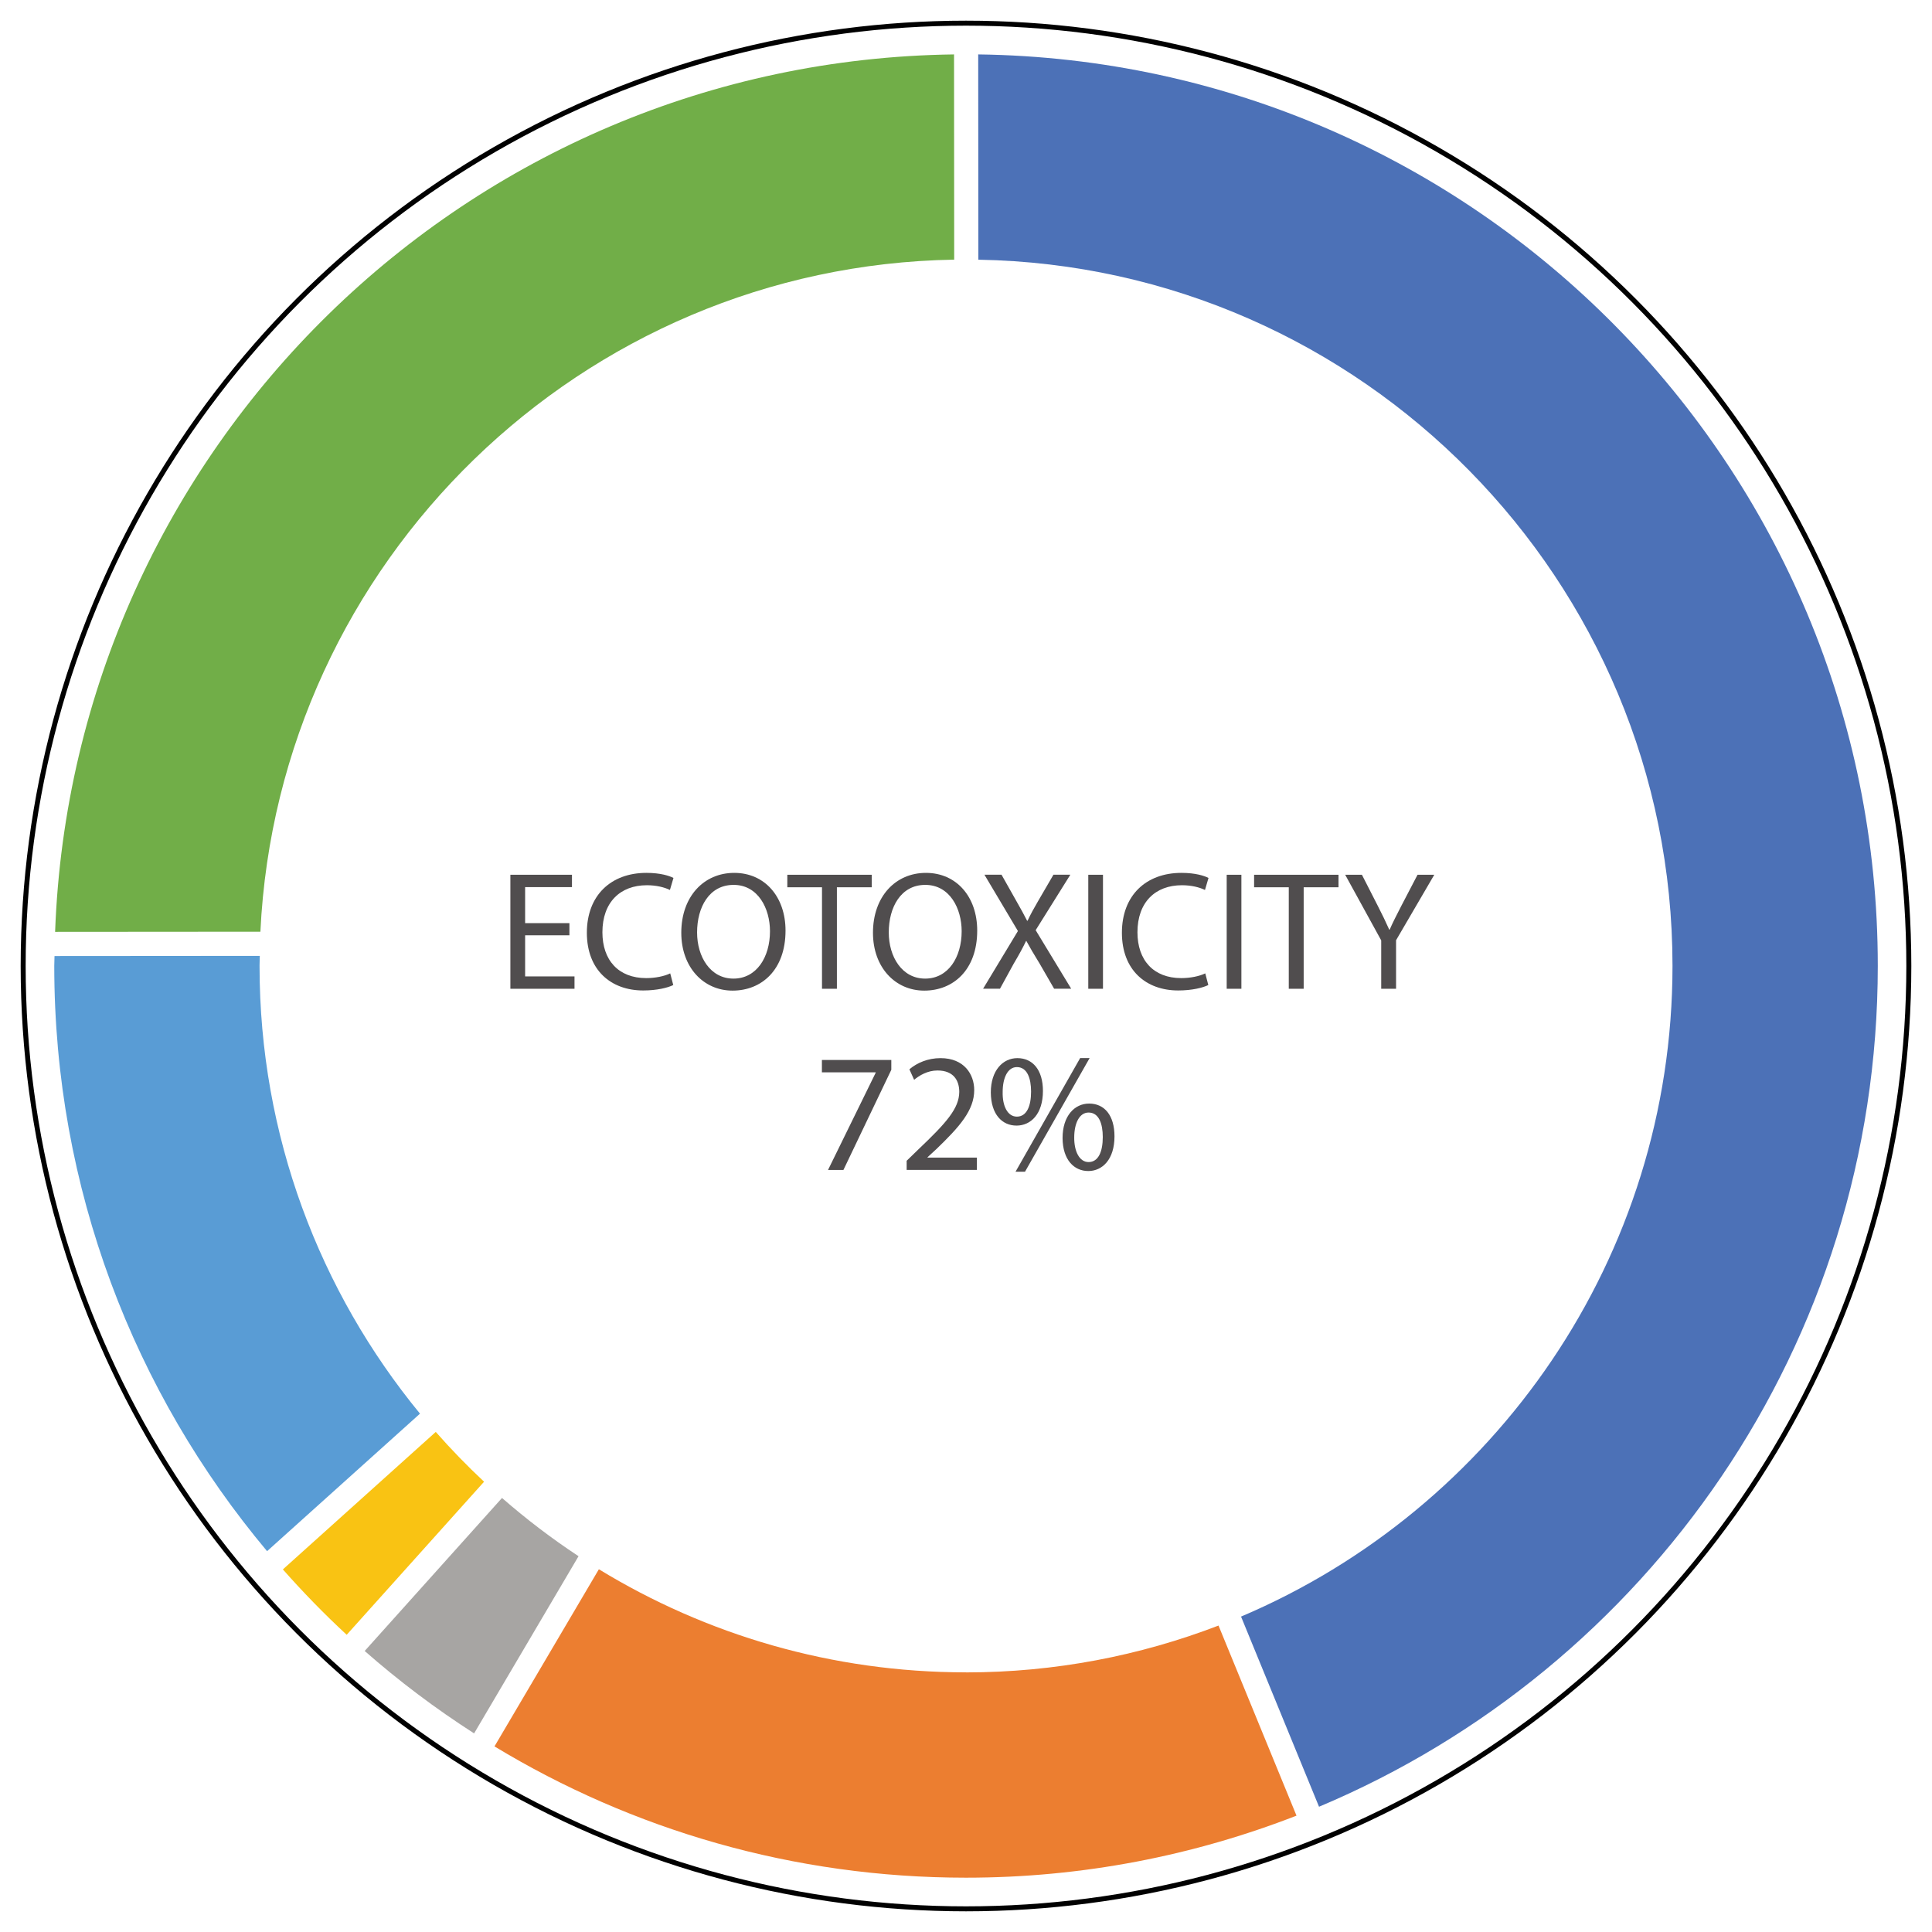
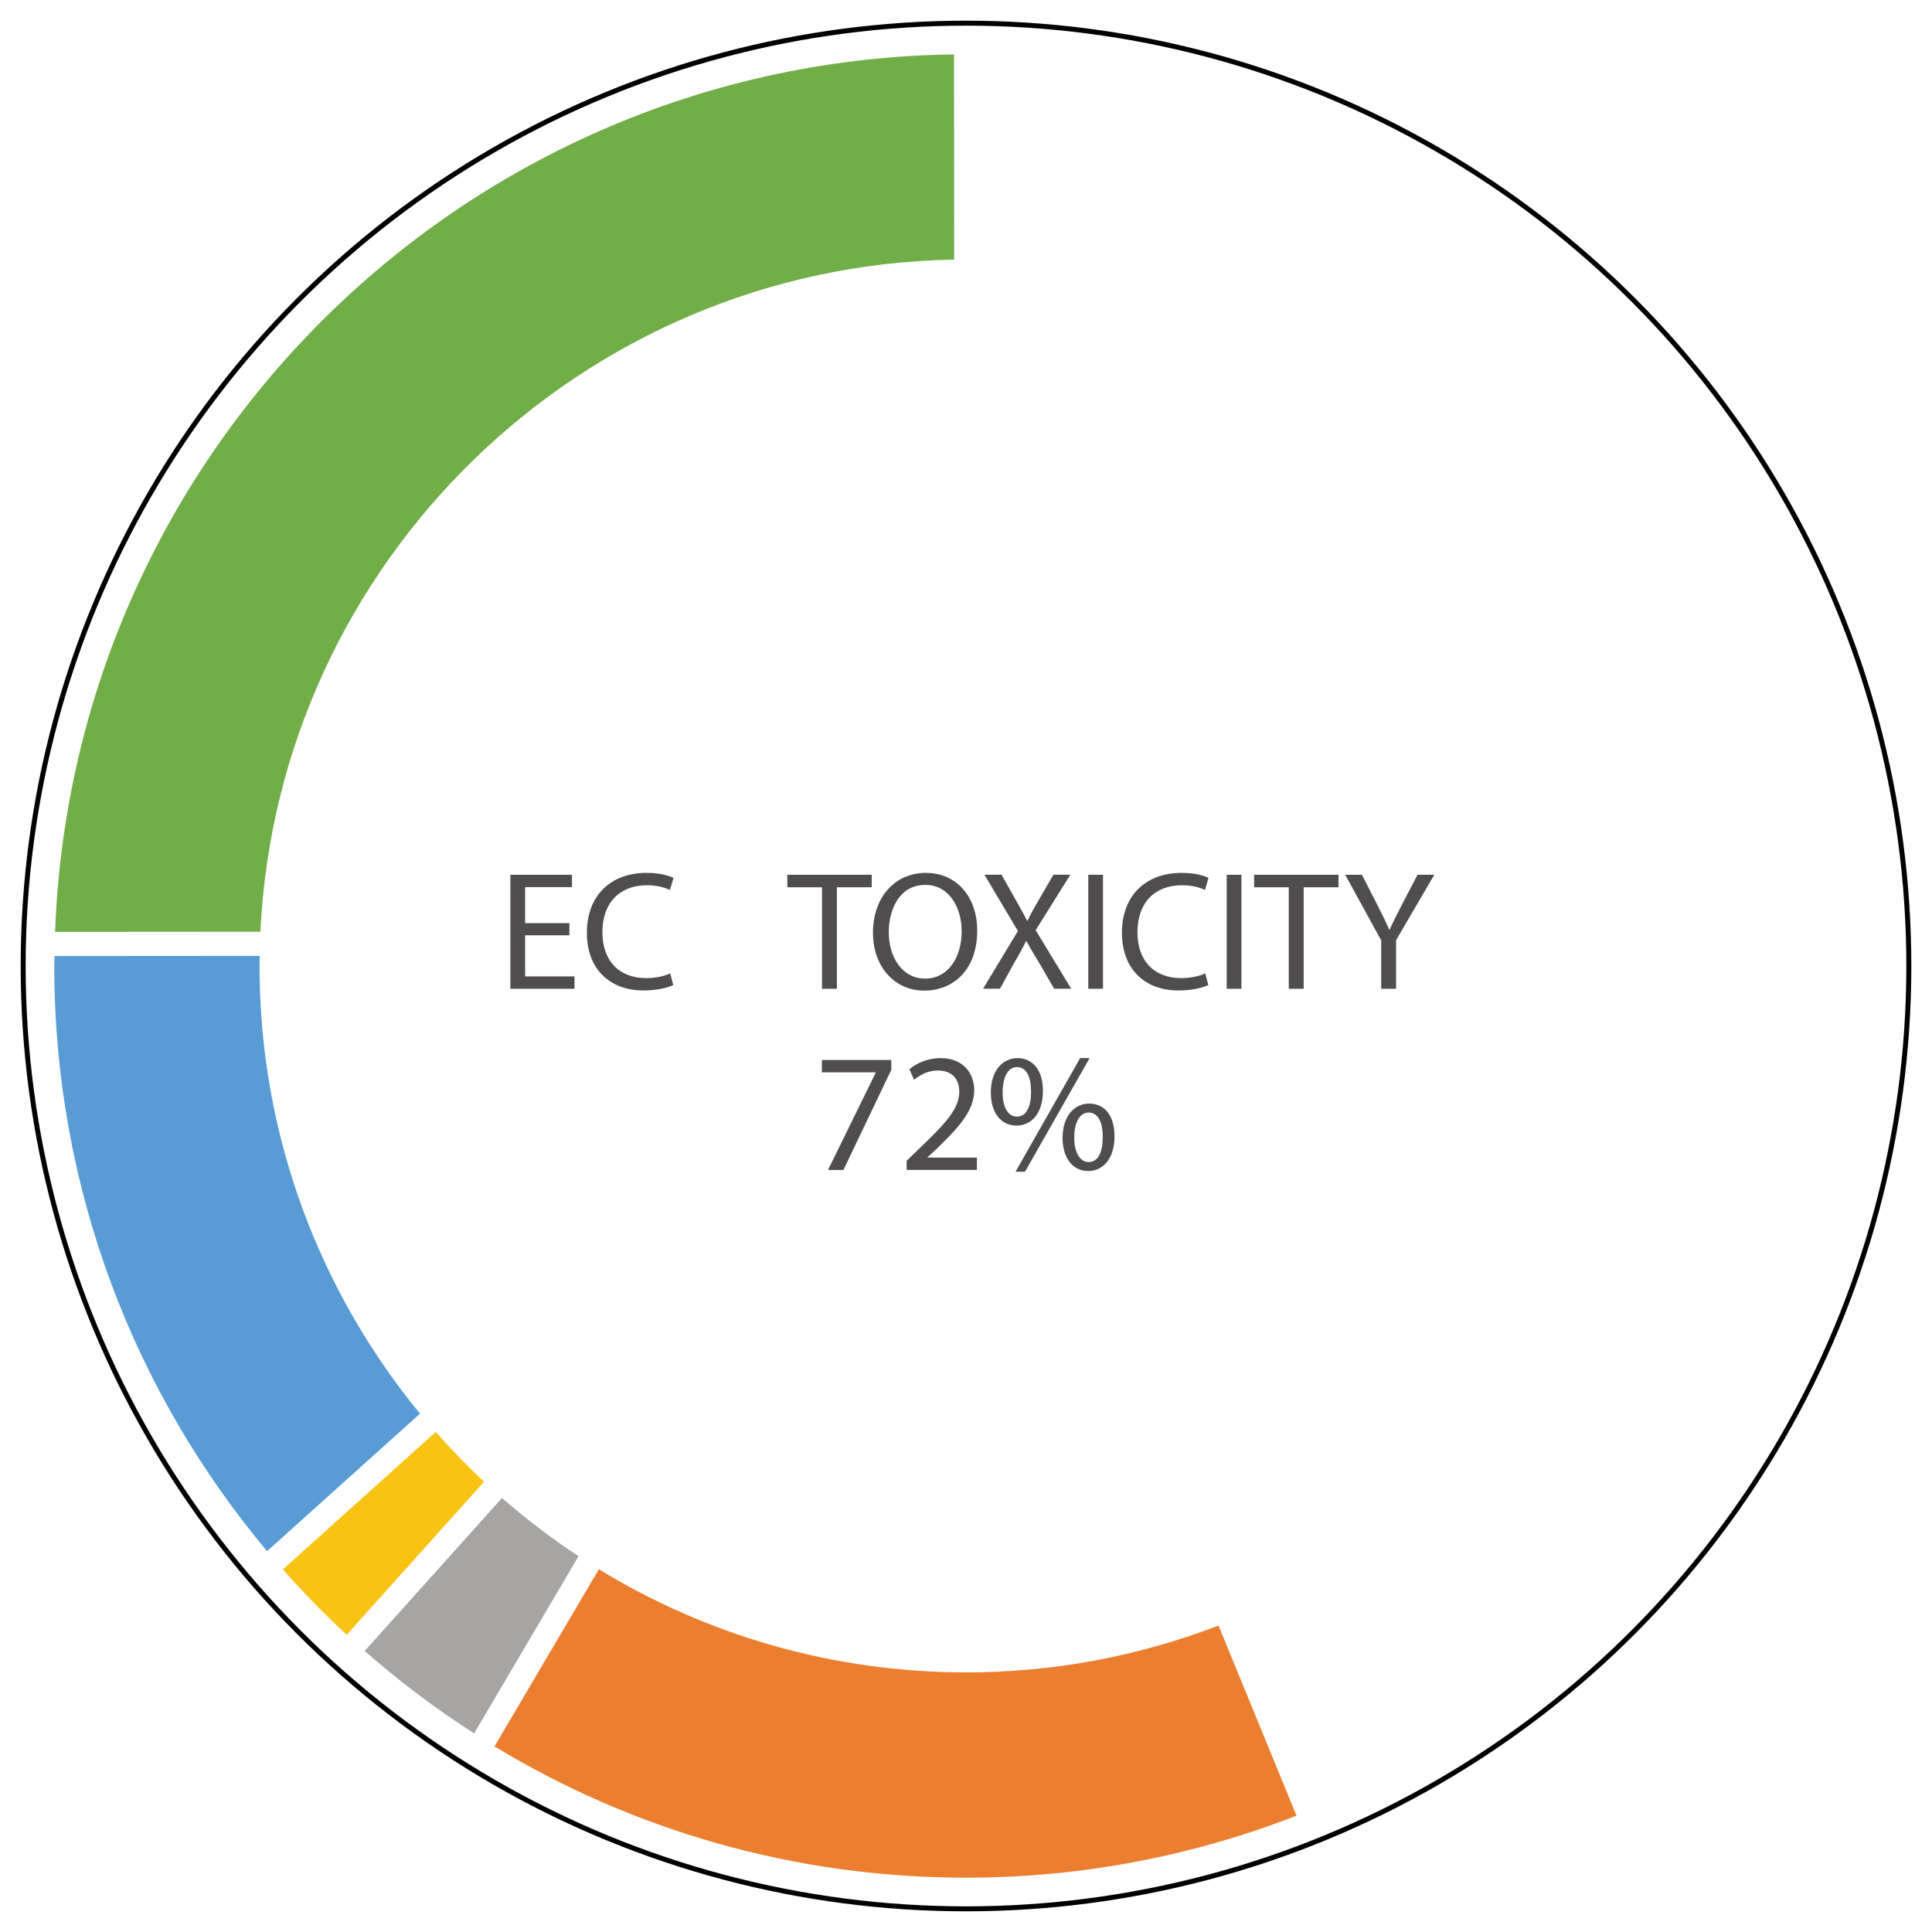
<svg xmlns="http://www.w3.org/2000/svg" height="387.74" viewBox="0 0 387.74 387.74" width="387.74">
  <path d="m100.75 300.63-27.56 30.71c6.88 6.05 14.22 11.57 21.96 16.54l20.96-35.56c-5.39-3.55-10.51-7.46-15.36-11.69z" fill="#a7a5a3" />
  <path d="m87.45 287.38-30.68 27.59c4.05 4.58 8.32 8.97 12.81 13.12l27.57-30.72c-3.39-3.17-6.63-6.51-9.7-10z" fill="#f9c313" />
  <path d="m52.09 193.84c0-.67.04-1.33.05-2l-41.2.03c0 .66-.05 1.31-.05 1.97 0 44.72 16.07 85.68 42.71 117.47l30.69-27.6c-20.11-24.48-32.2-55.78-32.2-89.86z" fill="#599cd5" />
-   <path d="m376.86 193.84c0-100.24-80.61-181.61-180.54-182.92l.03 41.2c77.04 1.33 139.31 64.37 139.31 141.72 0 58.61-35.75 109.03-86.59 130.6l15.65 38.16c65.88-27.69 112.14-92.82 112.14-168.76z" fill="#4c71b7" />
  <path d="m193.87 335.63c-26.97 0-52.19-7.57-73.68-20.69l-20.95 35.55c27.61 16.72 60 26.35 94.63 26.35 23.4 0 45.76-4.44 66.33-12.45l-15.65-38.15c-15.75 6.05-32.83 9.4-50.68 9.4z" fill="#ec7e30" />
  <path d="m191.5 52.12-.03-41.2c-97.67 1.26-176.85 79.01-180.41 176.1l41.2-.03c3.55-74.23 64.44-133.64 139.24-134.88z" fill="#71ae48" />
  <circle cx="193.87" cy="193.87" fill="none" r="189.22" stroke="#010101" stroke-miterlimit="10" />
  <g fill="#504d4e">
-     <path d="m114.28 187.71h-8.89v8.25h9.91v2.48h-12.87v-22.88h12.36v2.48h-9.4v7.23h8.89z" />
+     <path d="m114.28 187.71h-8.89v8.25h9.91v2.48h-12.87v-22.88h12.36v2.48h-9.4v7.23h8.89" />
    <path d="m135.12 197.69c-1.09.54-3.26 1.09-6.04 1.09-6.45 0-11.3-4.07-11.3-11.58s4.85-12.02 11.95-12.02c2.85 0 4.65.61 5.43 1.02l-.71 2.41c-1.12-.54-2.72-.95-4.62-.95-5.36 0-8.93 3.43-8.93 9.44 0 5.6 3.22 9.2 8.79 9.2 1.8 0 3.63-.37 4.82-.95z" />
-     <path d="m157.65 186.76c0 7.88-4.79 12.05-10.63 12.05s-10.29-4.68-10.29-11.61c0-7.26 4.51-12.02 10.63-12.02s10.29 4.79 10.29 11.58zm-17.75.37c0 4.89 2.65 9.27 7.3 9.27s7.33-4.31 7.33-9.51c0-4.55-2.38-9.3-7.3-9.3s-7.33 4.51-7.33 9.54z" />
    <path d="m164.97 178.07h-6.96v-2.51h16.94v2.51h-6.99v20.37h-2.99z" />
    <path d="m196.12 186.76c0 7.88-4.79 12.05-10.63 12.05s-10.29-4.68-10.29-11.61c0-7.26 4.51-12.02 10.63-12.02s10.29 4.79 10.29 11.58zm-17.75.37c0 4.89 2.65 9.27 7.3 9.27s7.33-4.31 7.33-9.51c0-4.55-2.38-9.3-7.3-9.3s-7.33 4.51-7.33 9.54z" />
    <path d="m211.56 198.44-2.92-5.06c-1.19-1.94-1.93-3.19-2.65-4.52h-.07c-.64 1.32-1.29 2.55-2.48 4.55l-2.75 5.02h-3.39l6.99-11.58-6.72-11.3h3.43l3.02 5.36c.85 1.49 1.49 2.65 2.11 3.87h.1c.64-1.36 1.22-2.41 2.07-3.87l3.12-5.36h3.39l-6.96 11.13 7.13 11.75h-3.43z" />
    <path d="m221.36 175.56v22.88h-2.95v-22.88z" />
    <path d="m242.5 197.69c-1.09.54-3.26 1.09-6.04 1.09-6.45 0-11.3-4.07-11.3-11.58s4.85-12.02 11.95-12.02c2.85 0 4.65.61 5.43 1.02l-.71 2.41c-1.12-.54-2.72-.95-4.62-.95-5.36 0-8.93 3.43-8.93 9.44 0 5.6 3.22 9.2 8.79 9.2 1.8 0 3.63-.37 4.82-.95z" />
    <path d="m249.14 175.56v22.88h-2.95v-22.88z" />
    <path d="m258.65 178.07h-6.96v-2.51h16.94v2.51h-6.99v20.37h-2.99z" />
    <path d="m277.2 198.44v-9.71l-7.23-13.17h3.36l3.22 6.31c.88 1.73 1.56 3.12 2.27 4.72h.07c.64-1.49 1.43-2.99 2.31-4.72l3.29-6.31h3.36l-7.67 13.14v9.74h-2.99z" />
    <path d="m178.88 212.73v1.97l-9.61 20.1h-3.09l9.57-19.52v-.07h-10.8v-2.48h13.92z" />
    <path d="m181.96 234.79v-1.83l2.34-2.27c5.64-5.36 8.18-8.22 8.22-11.54 0-2.24-1.09-4.31-4.38-4.31-2 0-3.67 1.02-4.68 1.87l-.95-2.11c1.53-1.29 3.7-2.24 6.25-2.24 4.75 0 6.76 3.26 6.76 6.41 0 4.07-2.95 7.37-7.6 11.85l-1.77 1.63v.07h9.91v2.48h-14.09z" />
    <path d="m209.31 218.94c0 4.65-2.44 6.96-5.3 6.96s-5.13-2.21-5.16-6.65c0-4.41 2.41-6.89 5.33-6.89 3.09 0 5.13 2.38 5.13 6.59zm-8.08.2c-.07 2.82.98 4.96 2.85 4.96 1.97 0 2.85-2.1 2.85-5.02 0-2.68-.78-4.92-2.85-4.92-1.87 0-2.85 2.21-2.85 4.99zm2.58 16.02 12.97-22.81h1.9l-12.97 22.81zm19.86-7.1c0 4.65-2.44 6.96-5.26 6.96s-5.13-2.21-5.16-6.62c0-4.45 2.41-6.92 5.33-6.92 3.09 0 5.09 2.38 5.09 6.59zm-8.08.2c-.03 2.82 1.05 4.96 2.88 4.96 1.97 0 2.85-2.1 2.85-5.02 0-2.68-.78-4.92-2.85-4.92-1.87 0-2.88 2.21-2.88 4.99z" />
  </g>
</svg>